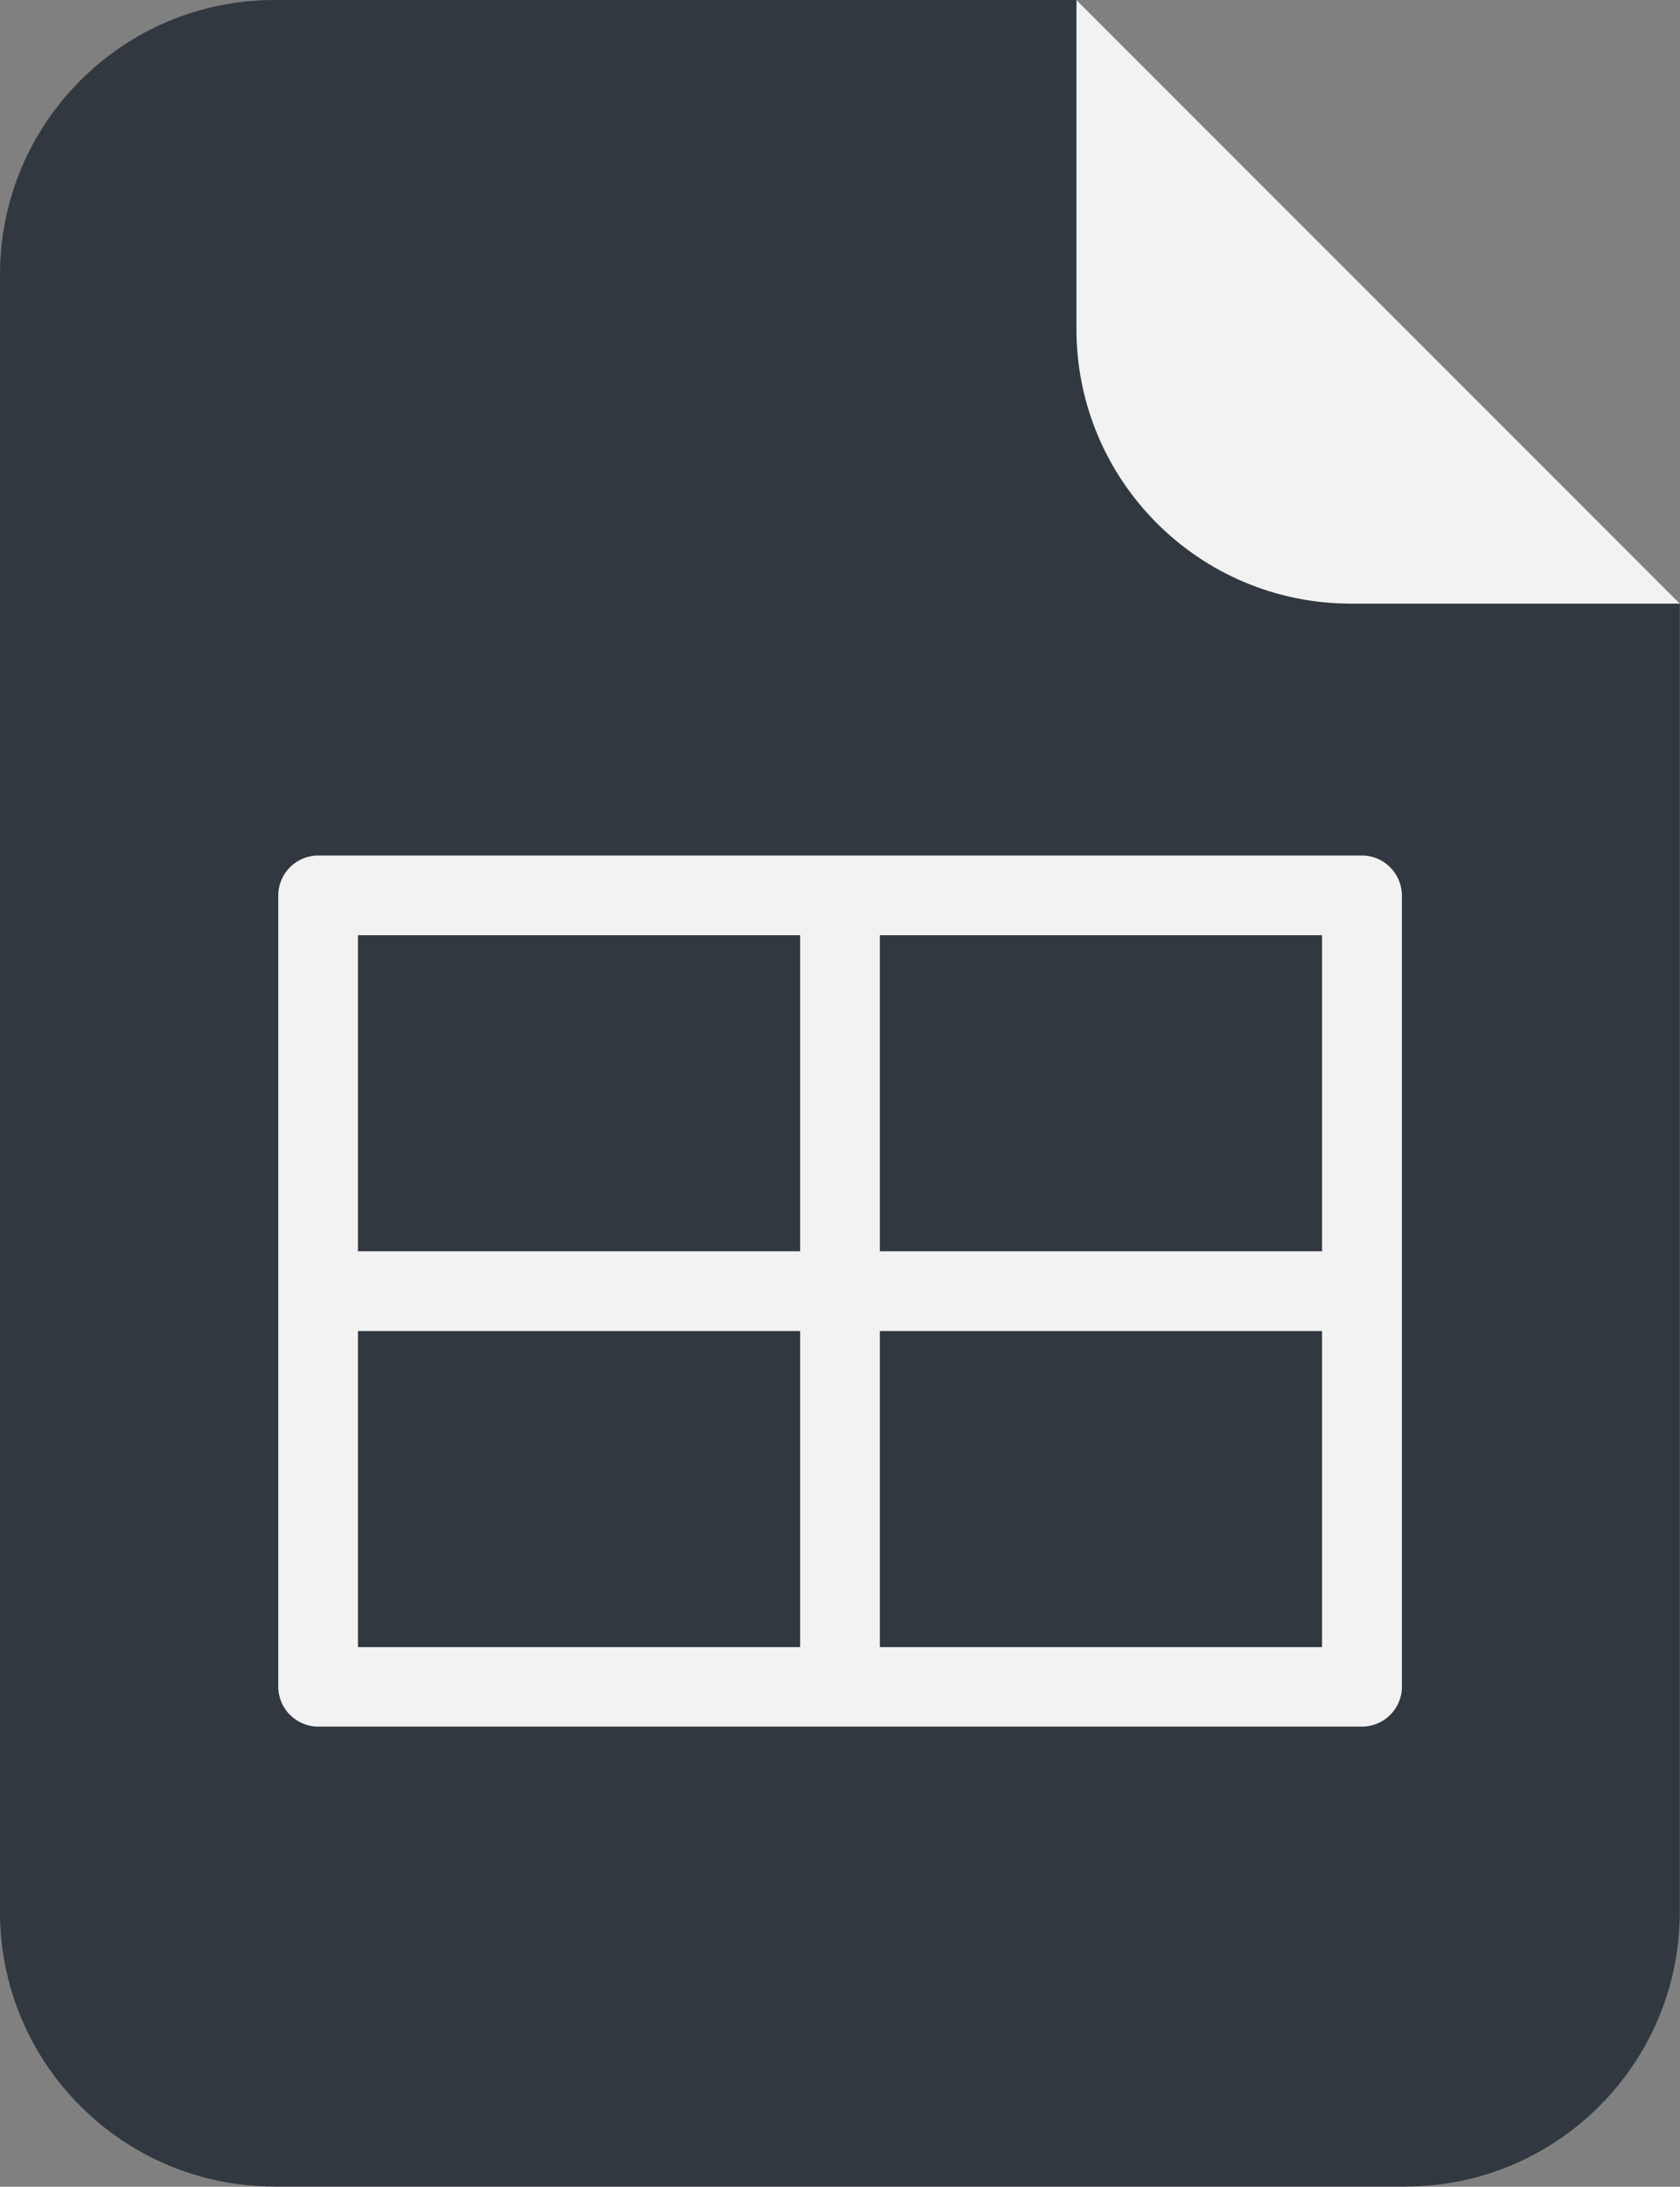
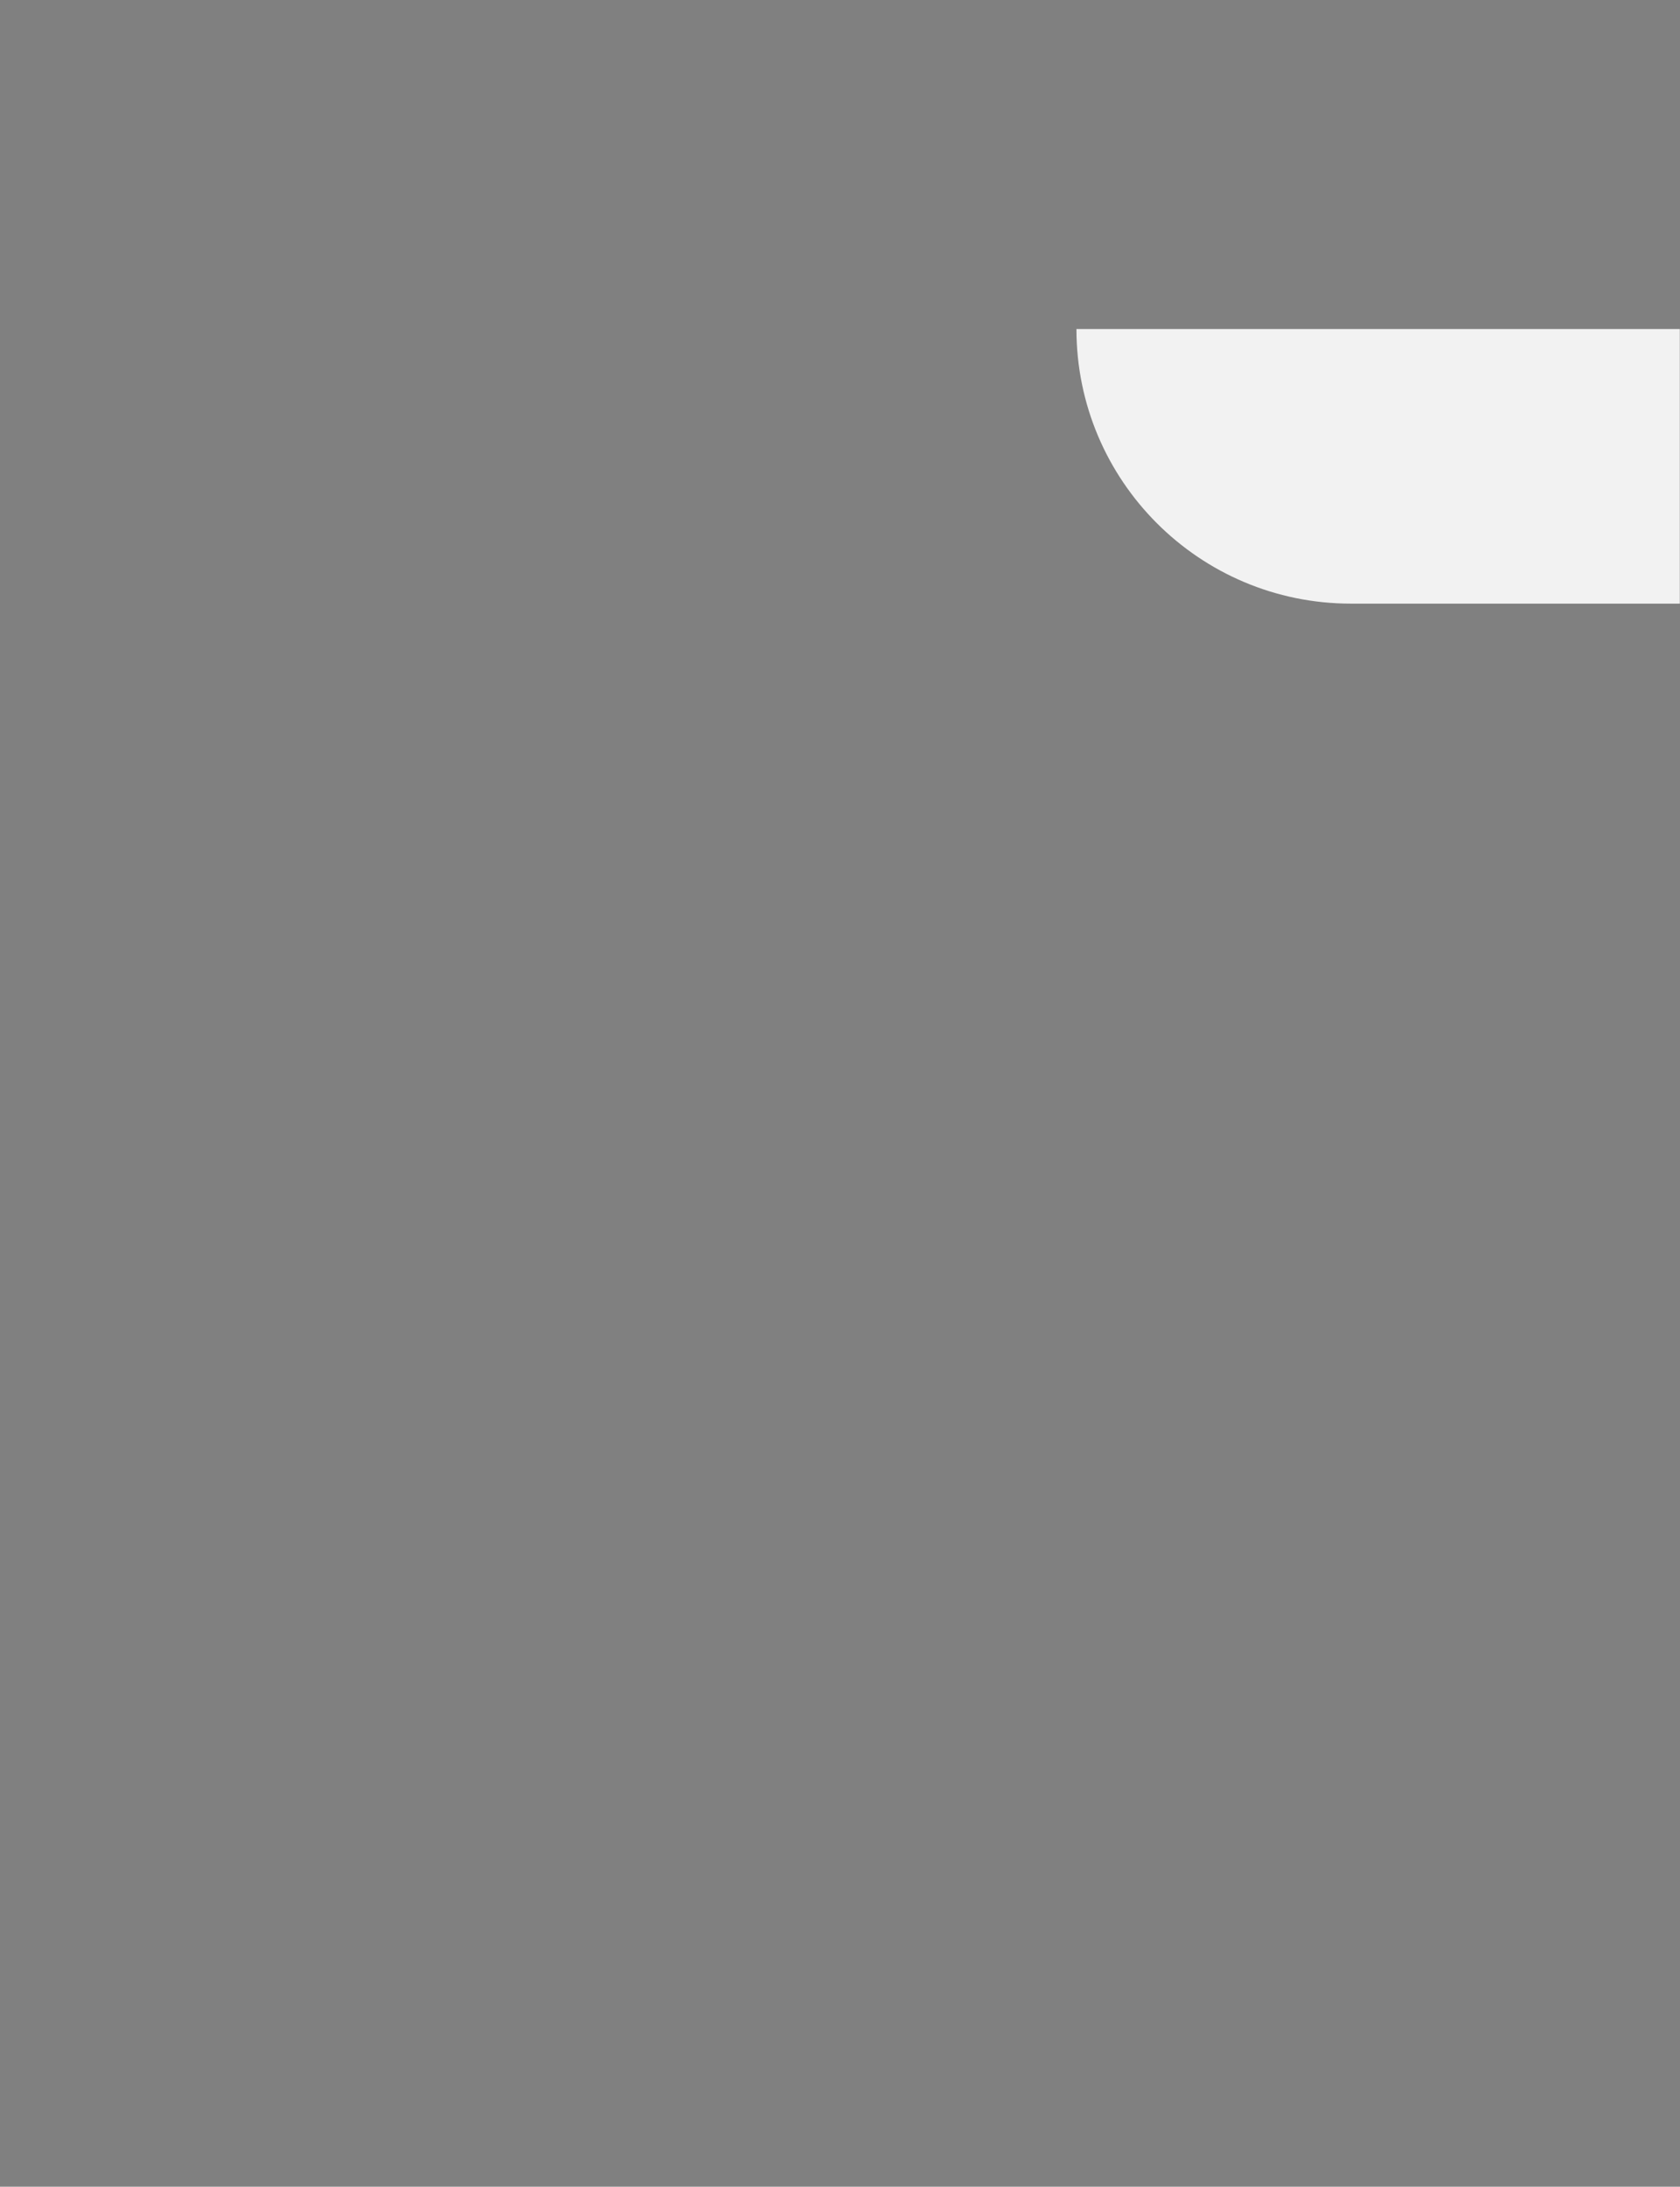
<svg xmlns="http://www.w3.org/2000/svg" version="1.1" id="Layer_1" x="0px" y="0px" viewBox="0 0 84.34 109.73" style="enable-background:new 0 0 84.34 109.73;" xml:space="preserve">
  <rect x="0" y="0" width="84.34" height="109.73" fill="#808080" stroke="none" />
  <style type="text/css">
	.st0{fill:#313840;}
	.st1{fill:#D9D7D5;}
	.st2{fill:#437A87;}
	.st3{fill:#A83E44;}
	.st4{fill:none;stroke:#313840;stroke-width:0.25;stroke-miterlimit:10;}
	.st5{fill:#F0EFEF;}
	.st6{fill:#F2F2F2;}
	.st7{fill:#A93F44;}
	.st8{fill:#447B86;}
	.st9{fill:#447B86;stroke:#000000;stroke-width:0.5;stroke-miterlimit:10;}
	.st10{fill:#447B86;stroke:#000000;stroke-width:0.25;stroke-miterlimit:10;}
	.st11{fill:none;}
	.st12{fill:#313840;stroke:#000000;stroke-width:0.25;stroke-linecap:round;stroke-miterlimit:10;}
	.st13{fill:#427B87;}
	.st14{fill:#E8E7E7;}
	.st15{fill:#AA3D44;}
	.st16{fill:#437C87;}
	.st17{fill:none;stroke:#313840;stroke-linecap:round;stroke-miterlimit:10;}
	.st18{fill:none;stroke:#961A1E;stroke-linecap:round;stroke-linejoin:round;stroke-miterlimit:10;}
	.st19{fill:#D9D7D5;stroke:#971B20;stroke-width:7;stroke-linejoin:round;stroke-miterlimit:10;}
	.st20{fill:#971B20;stroke:#971B20;stroke-width:7;stroke-linejoin:round;stroke-miterlimit:10;}
	.st21{fill:none;stroke:#971B20;stroke-width:4;stroke-linejoin:round;stroke-miterlimit:10;}
	.st22{stroke:#971B20;stroke-width:4;stroke-linejoin:round;stroke-miterlimit:10;}
	.st23{fill:none;stroke:#313840;stroke-width:0.25;stroke-linecap:round;stroke-linejoin:round;stroke-miterlimit:10;}
	.st24{fill:#313840;stroke:#D9D7D5;stroke-width:8;stroke-miterlimit:10;}
	.st25{fill:none;stroke:#D9D7D5;stroke-width:8;stroke-miterlimit:10;}
	.st26{fill:none;stroke:#313840;stroke-miterlimit:10;}
	.st27{fill:none;stroke:#427B87;stroke-width:3;stroke-linecap:round;stroke-linejoin:round;stroke-miterlimit:10;}
	.st28{fill:none;stroke:#323941;stroke-miterlimit:10;}
	.st29{fill:#DD2F28;}
	.st30{fill:#FFFFFF;}
	.st31{fill:none;stroke:#313840;stroke-width:0.5;stroke-miterlimit:10;}
	.st32{fill:#6D4340;}
	.st33{fill:#EBEBEB;}
	.st34{fill:none;stroke:#AB3E45;stroke-width:0.25;stroke-miterlimit:10;}
	.st35{fill:none;stroke:#AA3D44;stroke-miterlimit:10;}
	.st36{fill:#D9D7D5;stroke:#AB3E45;stroke-miterlimit:10;}
	.st37{fill:#E8E7E7;stroke:#313840;stroke-width:0.25;stroke-linecap:round;stroke-linejoin:round;stroke-miterlimit:10;}
	.st38{fill:none;stroke:#010101;stroke-width:2;stroke-linecap:round;stroke-linejoin:round;stroke-miterlimit:10;}
	.st39{fill:none;stroke:#010101;stroke-width:0.5;stroke-linecap:round;stroke-linejoin:round;stroke-miterlimit:10;}
	.st40{fill:#A4514F;}
	.st41{fill:#AD504F;}
	.st42{fill:#98504F;}
	.st43{fill:#9C514F;}
	.st44{fill:#A9514F;}
	.st45{fill:#9E504F;}
	.st46{fill:#91514F;}
	.st47{fill:none;stroke:#6D4340;stroke-miterlimit:10;}
</style>
  <g>
    <g>
      <g>
        <g>
-           <path class="st0" d="M54.04,0H13.78C6.17,0,0,6.17,0,13.78v82.16c0,7.61,6.17,13.78,13.78,13.78h56.77      c7.61,0,13.78-6.17,13.78-13.78V30.3L54.04,0z" />
-         </g>
+           </g>
      </g>
-       <path class="st6" d="M54.04,16.51c0,7.61,6.17,13.78,13.78,13.78h16.51L54.04,0V16.51z" />
+       <path class="st6" d="M54.04,16.51c0,7.61,6.17,13.78,13.78,13.78h16.51V16.51z" />
    </g>
-     <path class="st6" d="M68.37,42.93H15.97c-1.1,0-2,0.9-2,2v39.71c0,1.1,0.9,2,2,2h52.41c1.1,0,2-0.9,2-2V44.93   C70.37,43.83,69.48,42.93,68.37,42.93z M66.37,62.79h-22.2V46.93h22.2V62.79z M40.17,46.93v15.86h-22.2V46.93H40.17z M17.97,66.79   h22.2v15.86h-22.2V66.79z M44.17,82.65V66.79h22.2v15.86H44.17z" />
  </g>
</svg>